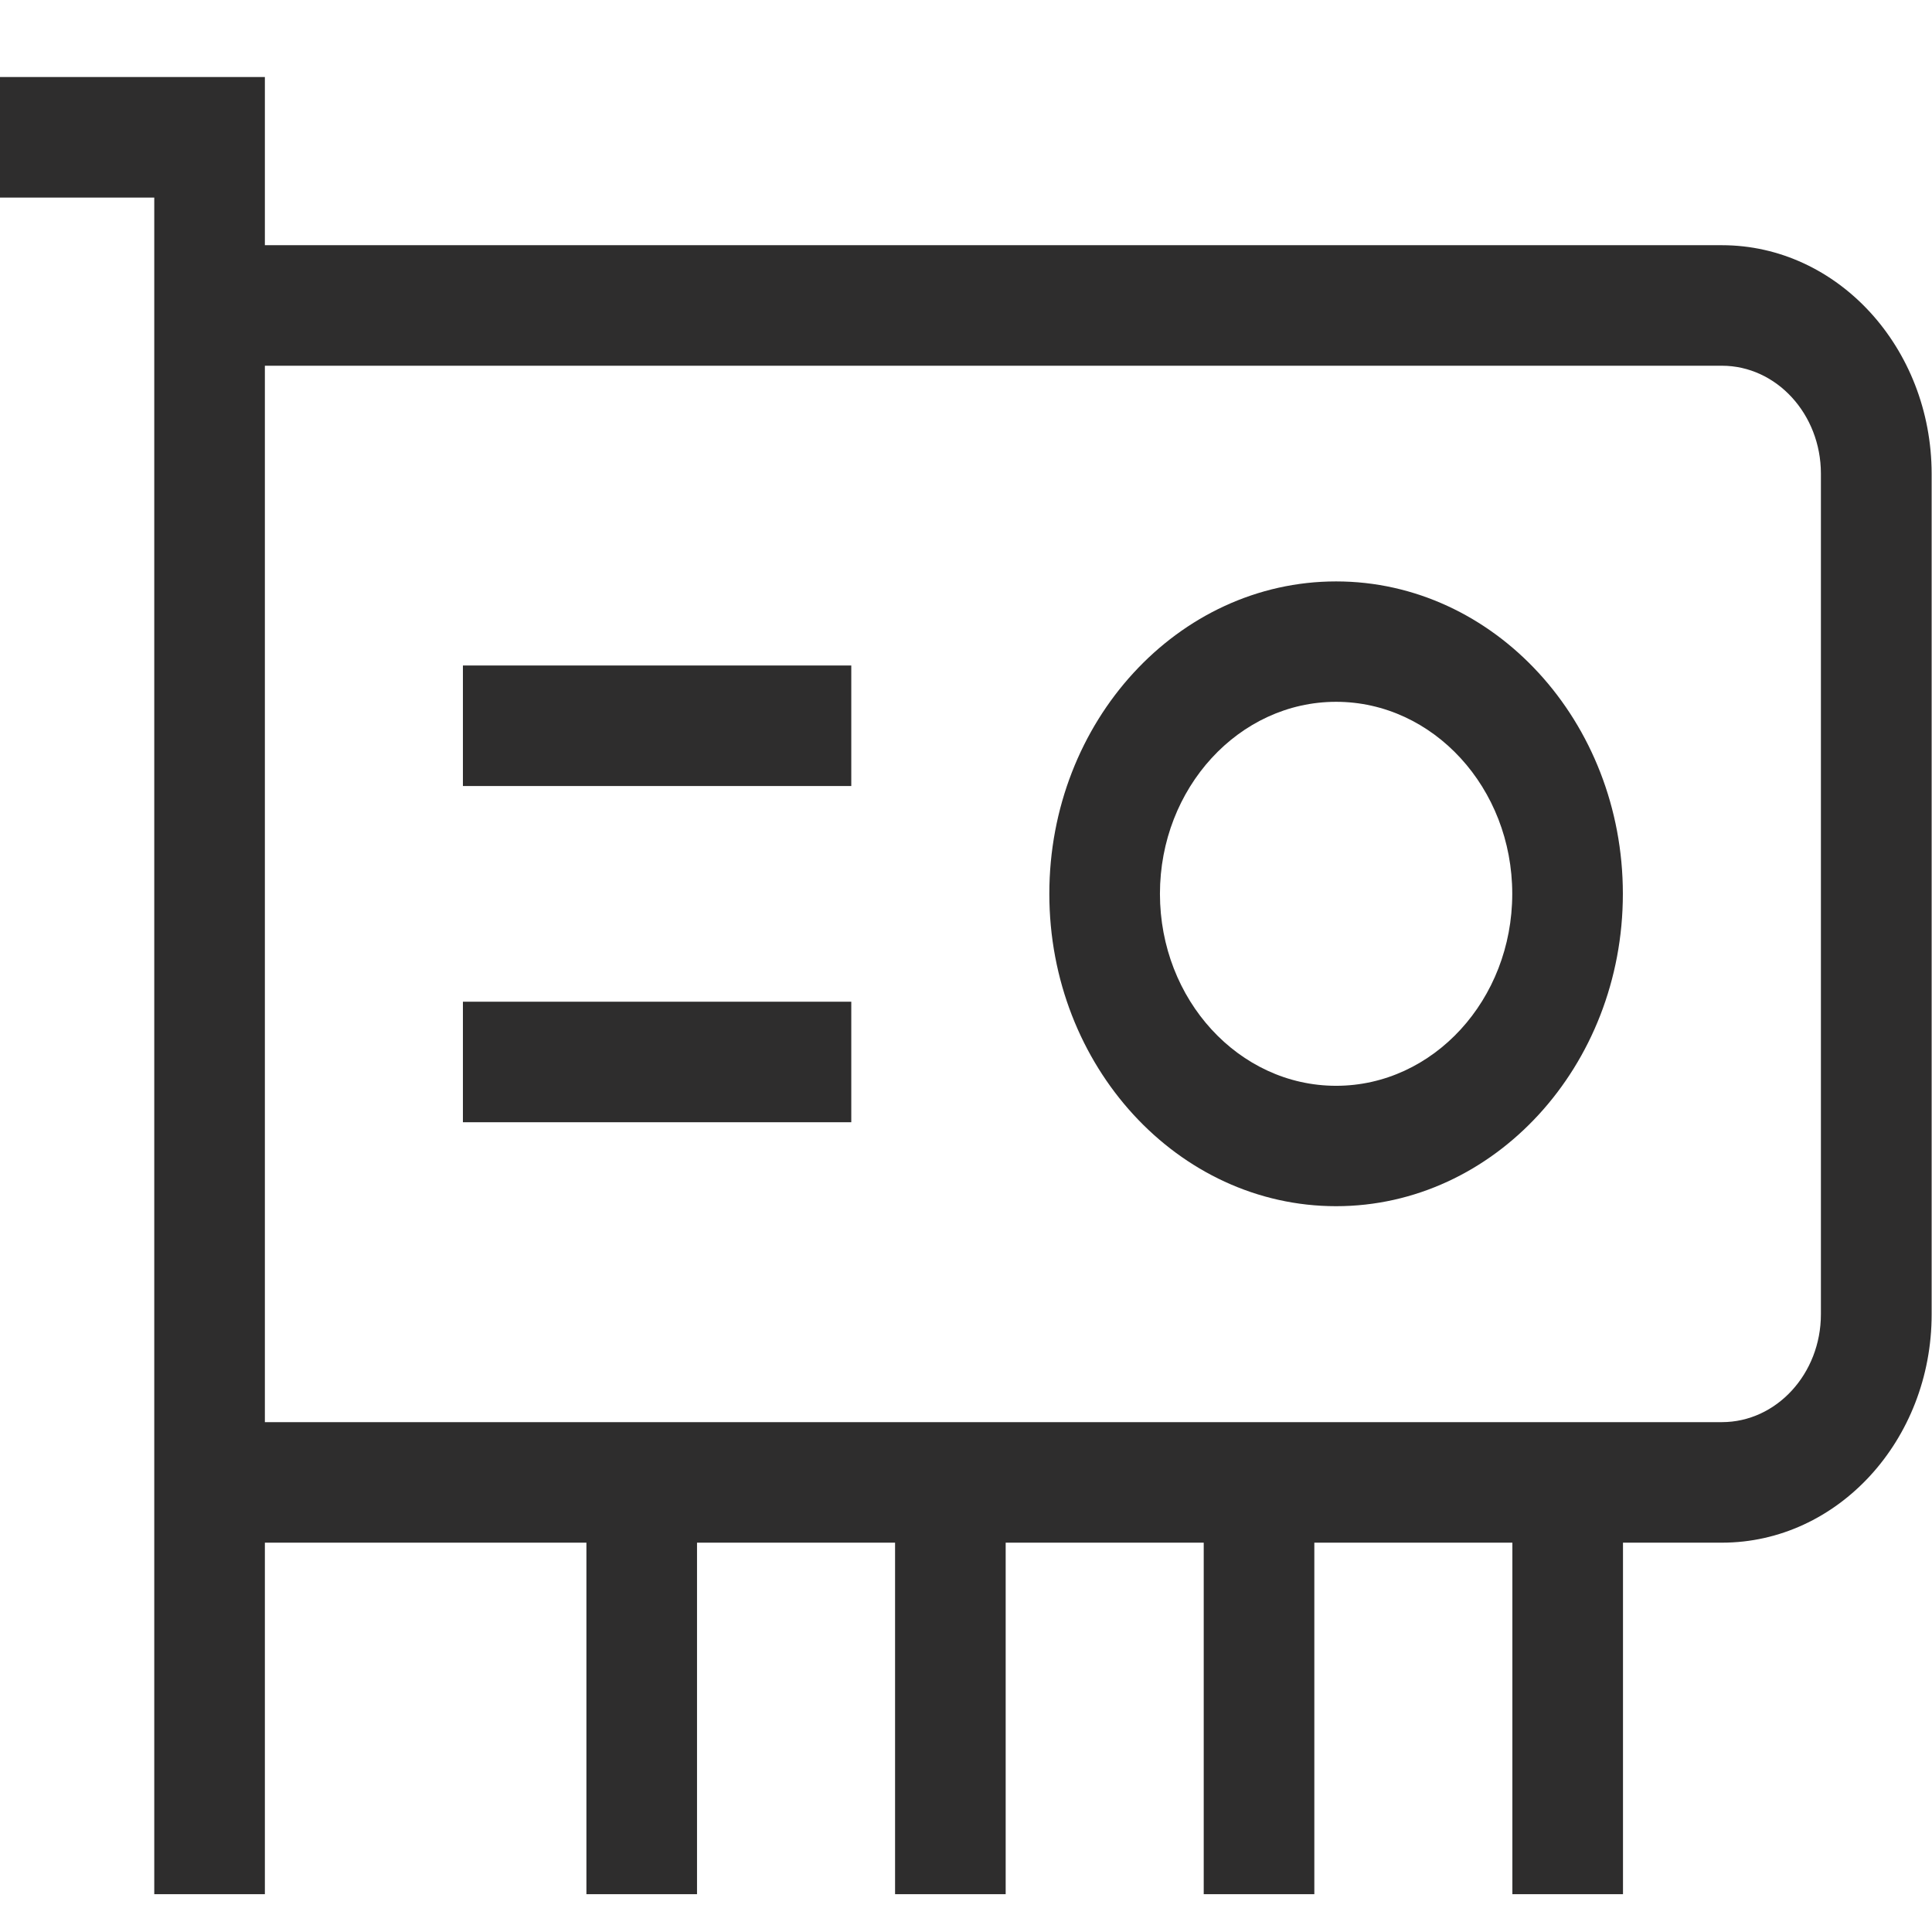
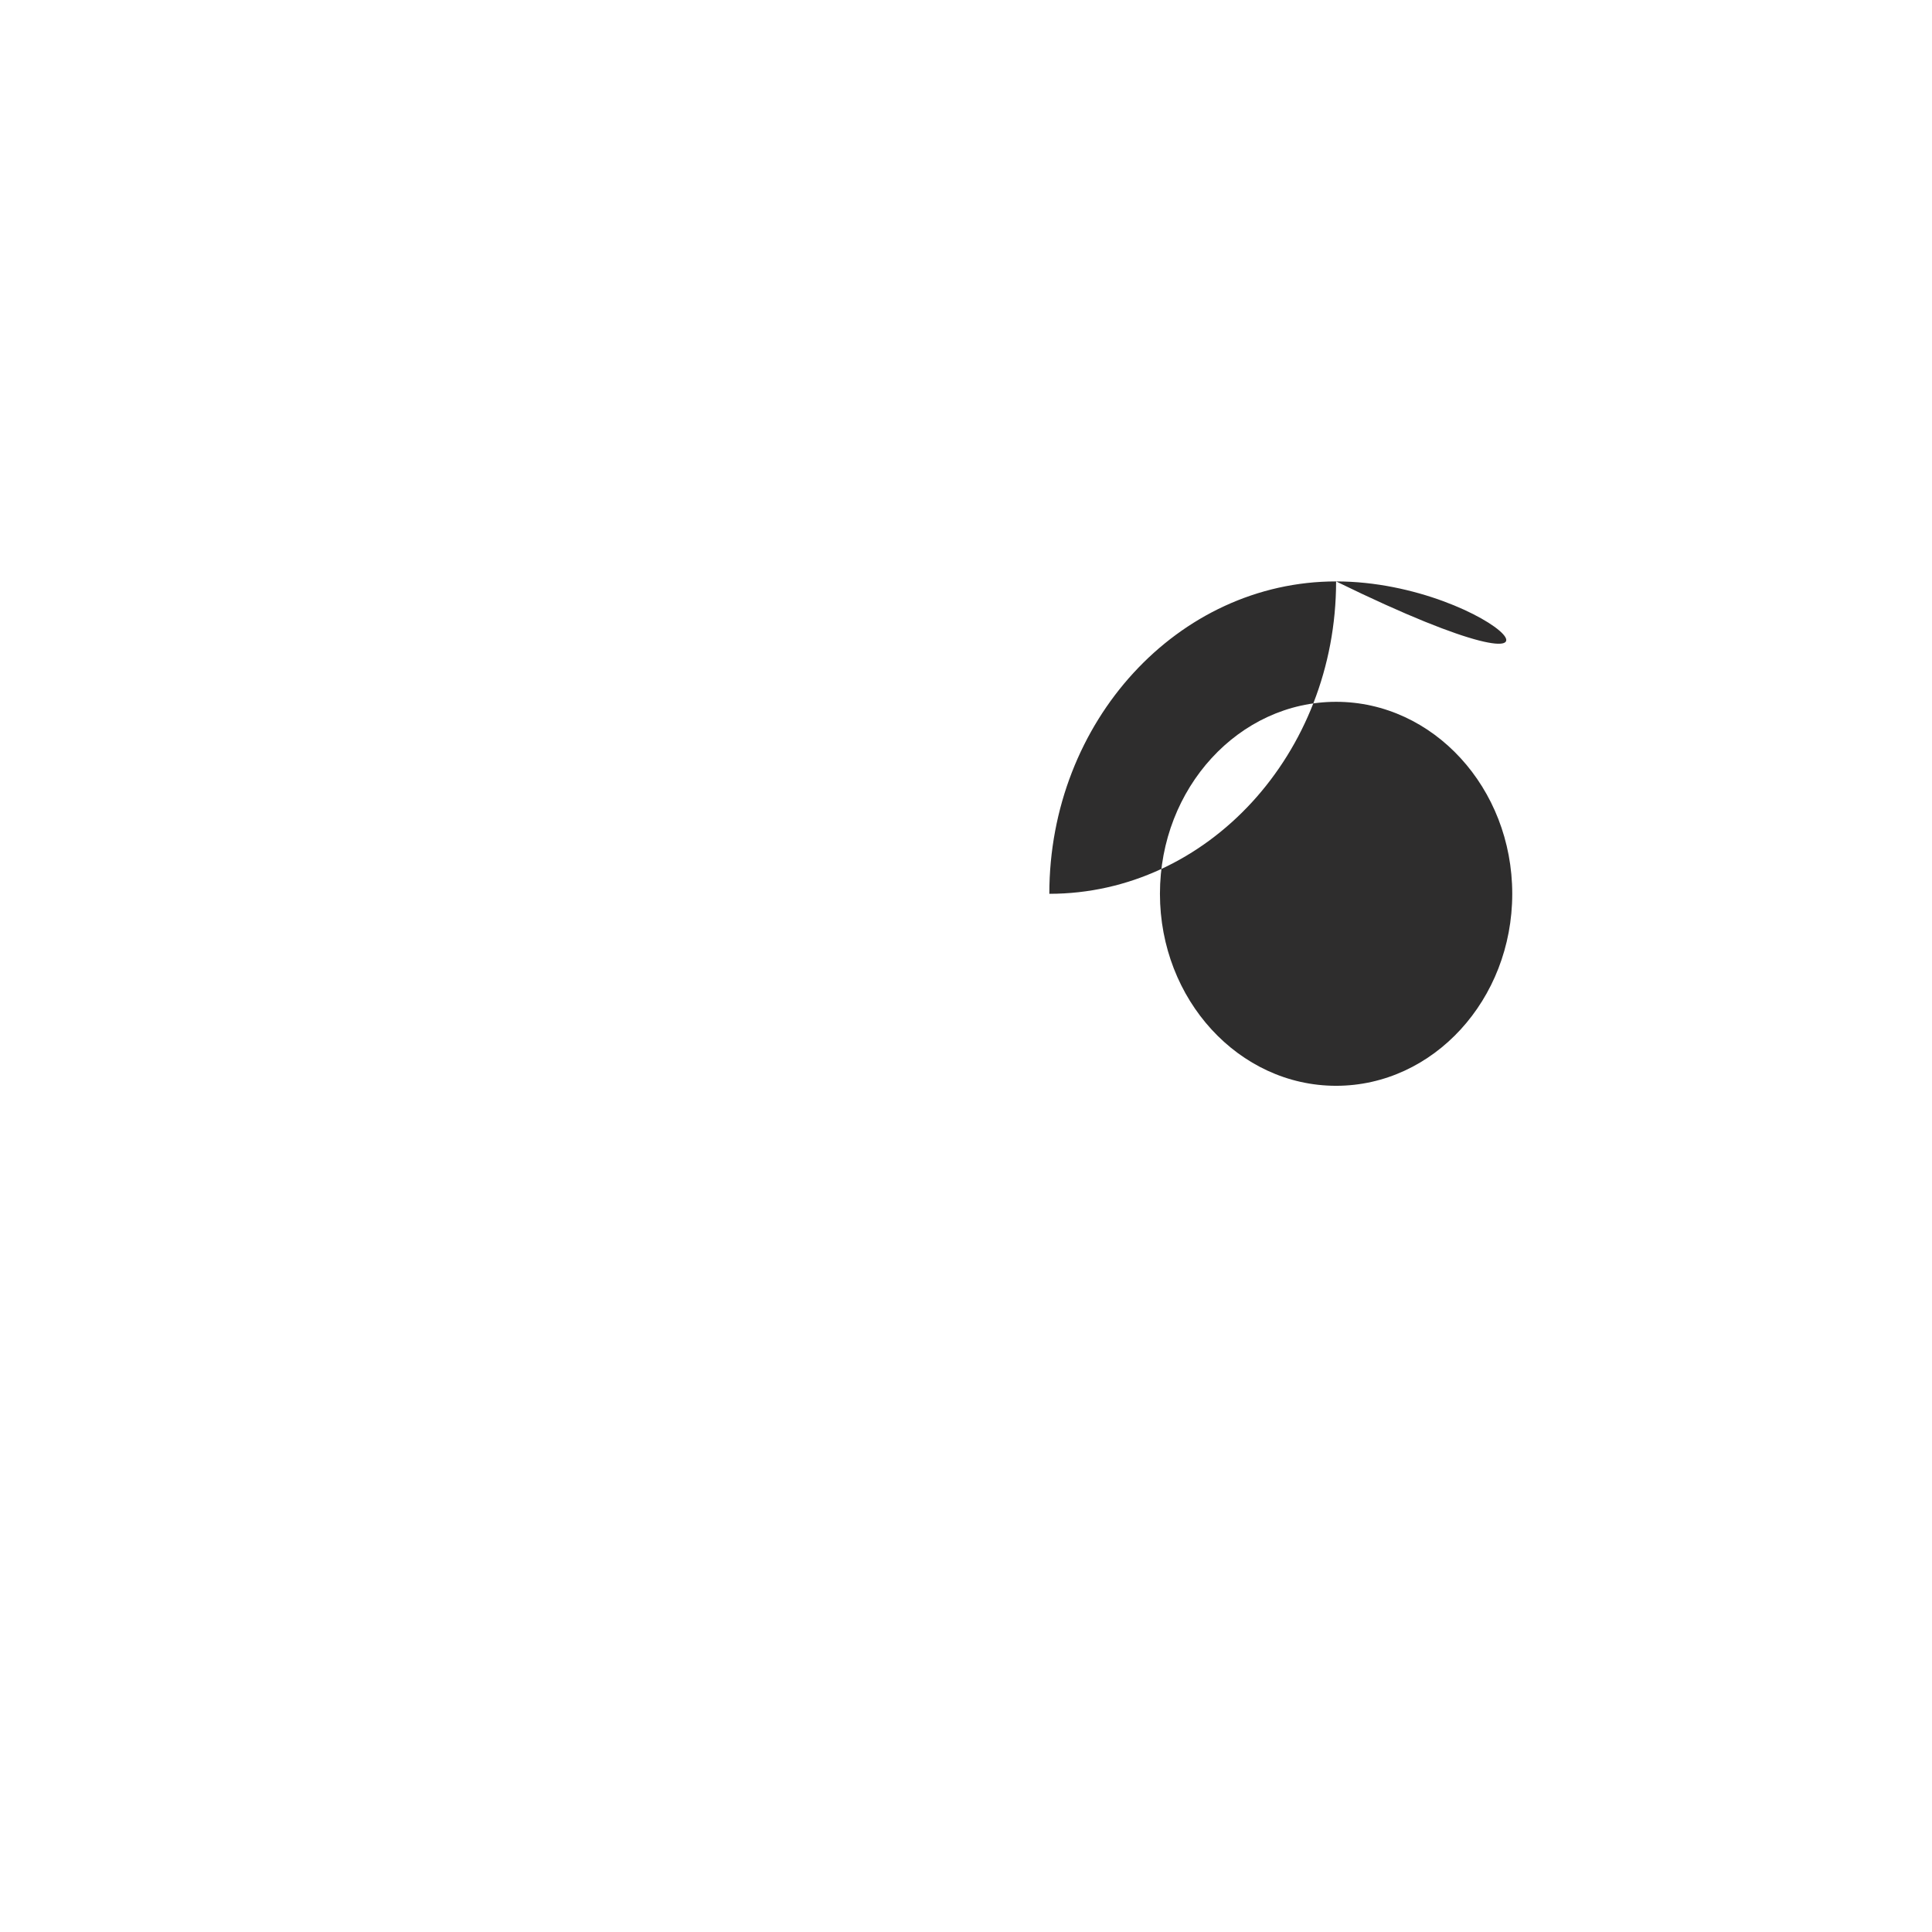
<svg xmlns="http://www.w3.org/2000/svg" version="1.1" id="svg2" x="0px" y="0px" viewBox="0 0 200 200" style="enable-background:new 0 0 200 200;" xml:space="preserve">
  <style type="text/css">
	.st0{fill:#2E2D2D;}
</style>
  <g id="g10" transform="matrix(1.333,0,0,-1.333,0,223.307)">
    <g id="g12" transform="scale(0.1)">
-       <path id="path14" class="st0" d="M359.5,1064.8h301.6v93.6H359.5V1064.8" />
-       <path id="path16" class="st0" d="M359.5,803.7h301.6v93.6H359.5V803.7" />
-       <path id="path18" class="st0" d="M1037.6,832c-75.5,0-136.8,66.9-136.8,149.1c0,82.2,61.4,149.1,136.8,149.1    c75.4,0,136.8-66.9,136.8-149.1C1174.4,898.9,1113.1,832,1037.6,832z M1037.6,1223.7c-122.8,0-222.7-108.8-222.7-242.6    c0-133.8,99.9-242.6,222.7-242.6c122.8,0,222.7,108.9,222.7,242.6C1260.3,1114.8,1160.4,1223.7,1037.6,1223.7" />
-       <path id="path20" class="st0" d="M1414.1,654.6c0-46.2-34.5-83.8-76.9-83.8H205.7v820.4h1131.5c42.4,0,76.9-37.6,76.9-83.8V654.6z     M1337.2,1484.8H205.7v130.6H0v-93.6h119.8V204.2h85.9v273h249.7v-273h85.9v273h153.8v-273H781v273h153.8v-273h85.9v273h153.8    v-273h85.9v273h76.9c89.8,0,162.8,79.6,162.8,177.3v652.8C1500,1405.2,1427,1484.8,1337.2,1484.8" />
+       <path id="path18" class="st0" d="M1037.6,832c-75.5,0-136.8,66.9-136.8,149.1c0,82.2,61.4,149.1,136.8,149.1    c75.4,0,136.8-66.9,136.8-149.1C1174.4,898.9,1113.1,832,1037.6,832z M1037.6,1223.7c-122.8,0-222.7-108.8-222.7-242.6    c122.8,0,222.7,108.9,222.7,242.6C1260.3,1114.8,1160.4,1223.7,1037.6,1223.7" />
    </g>
  </g>
</svg>